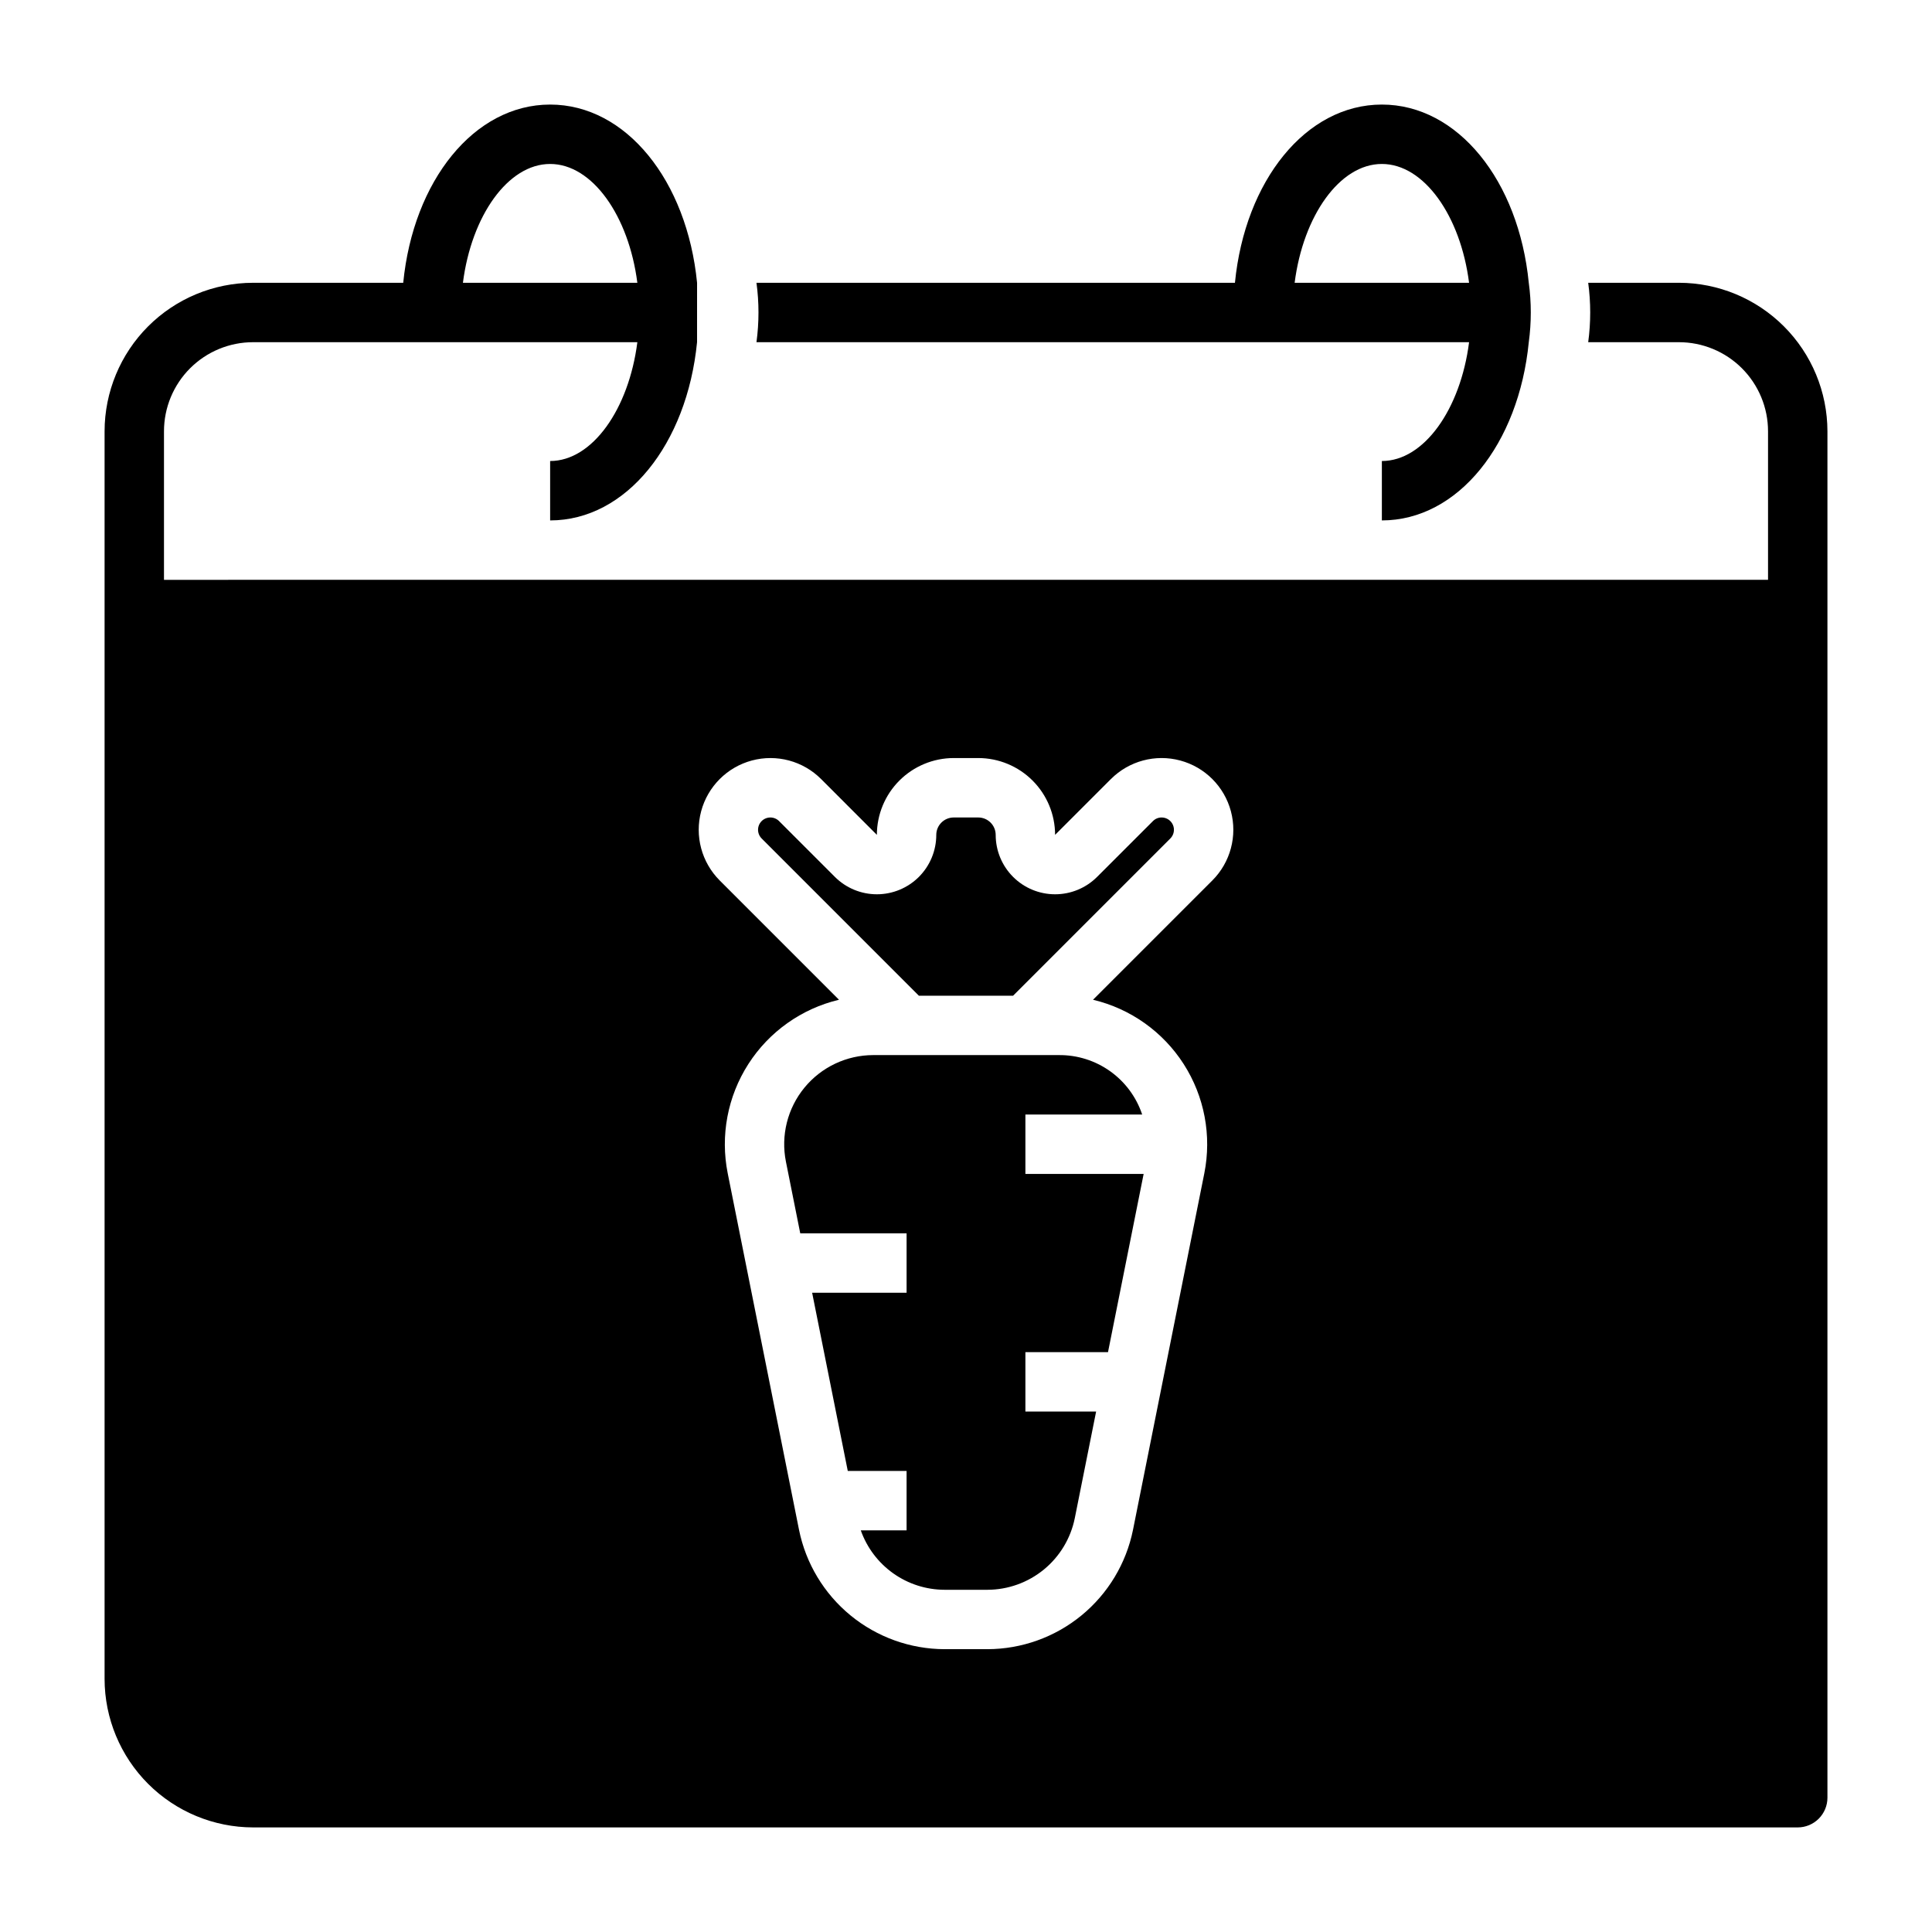
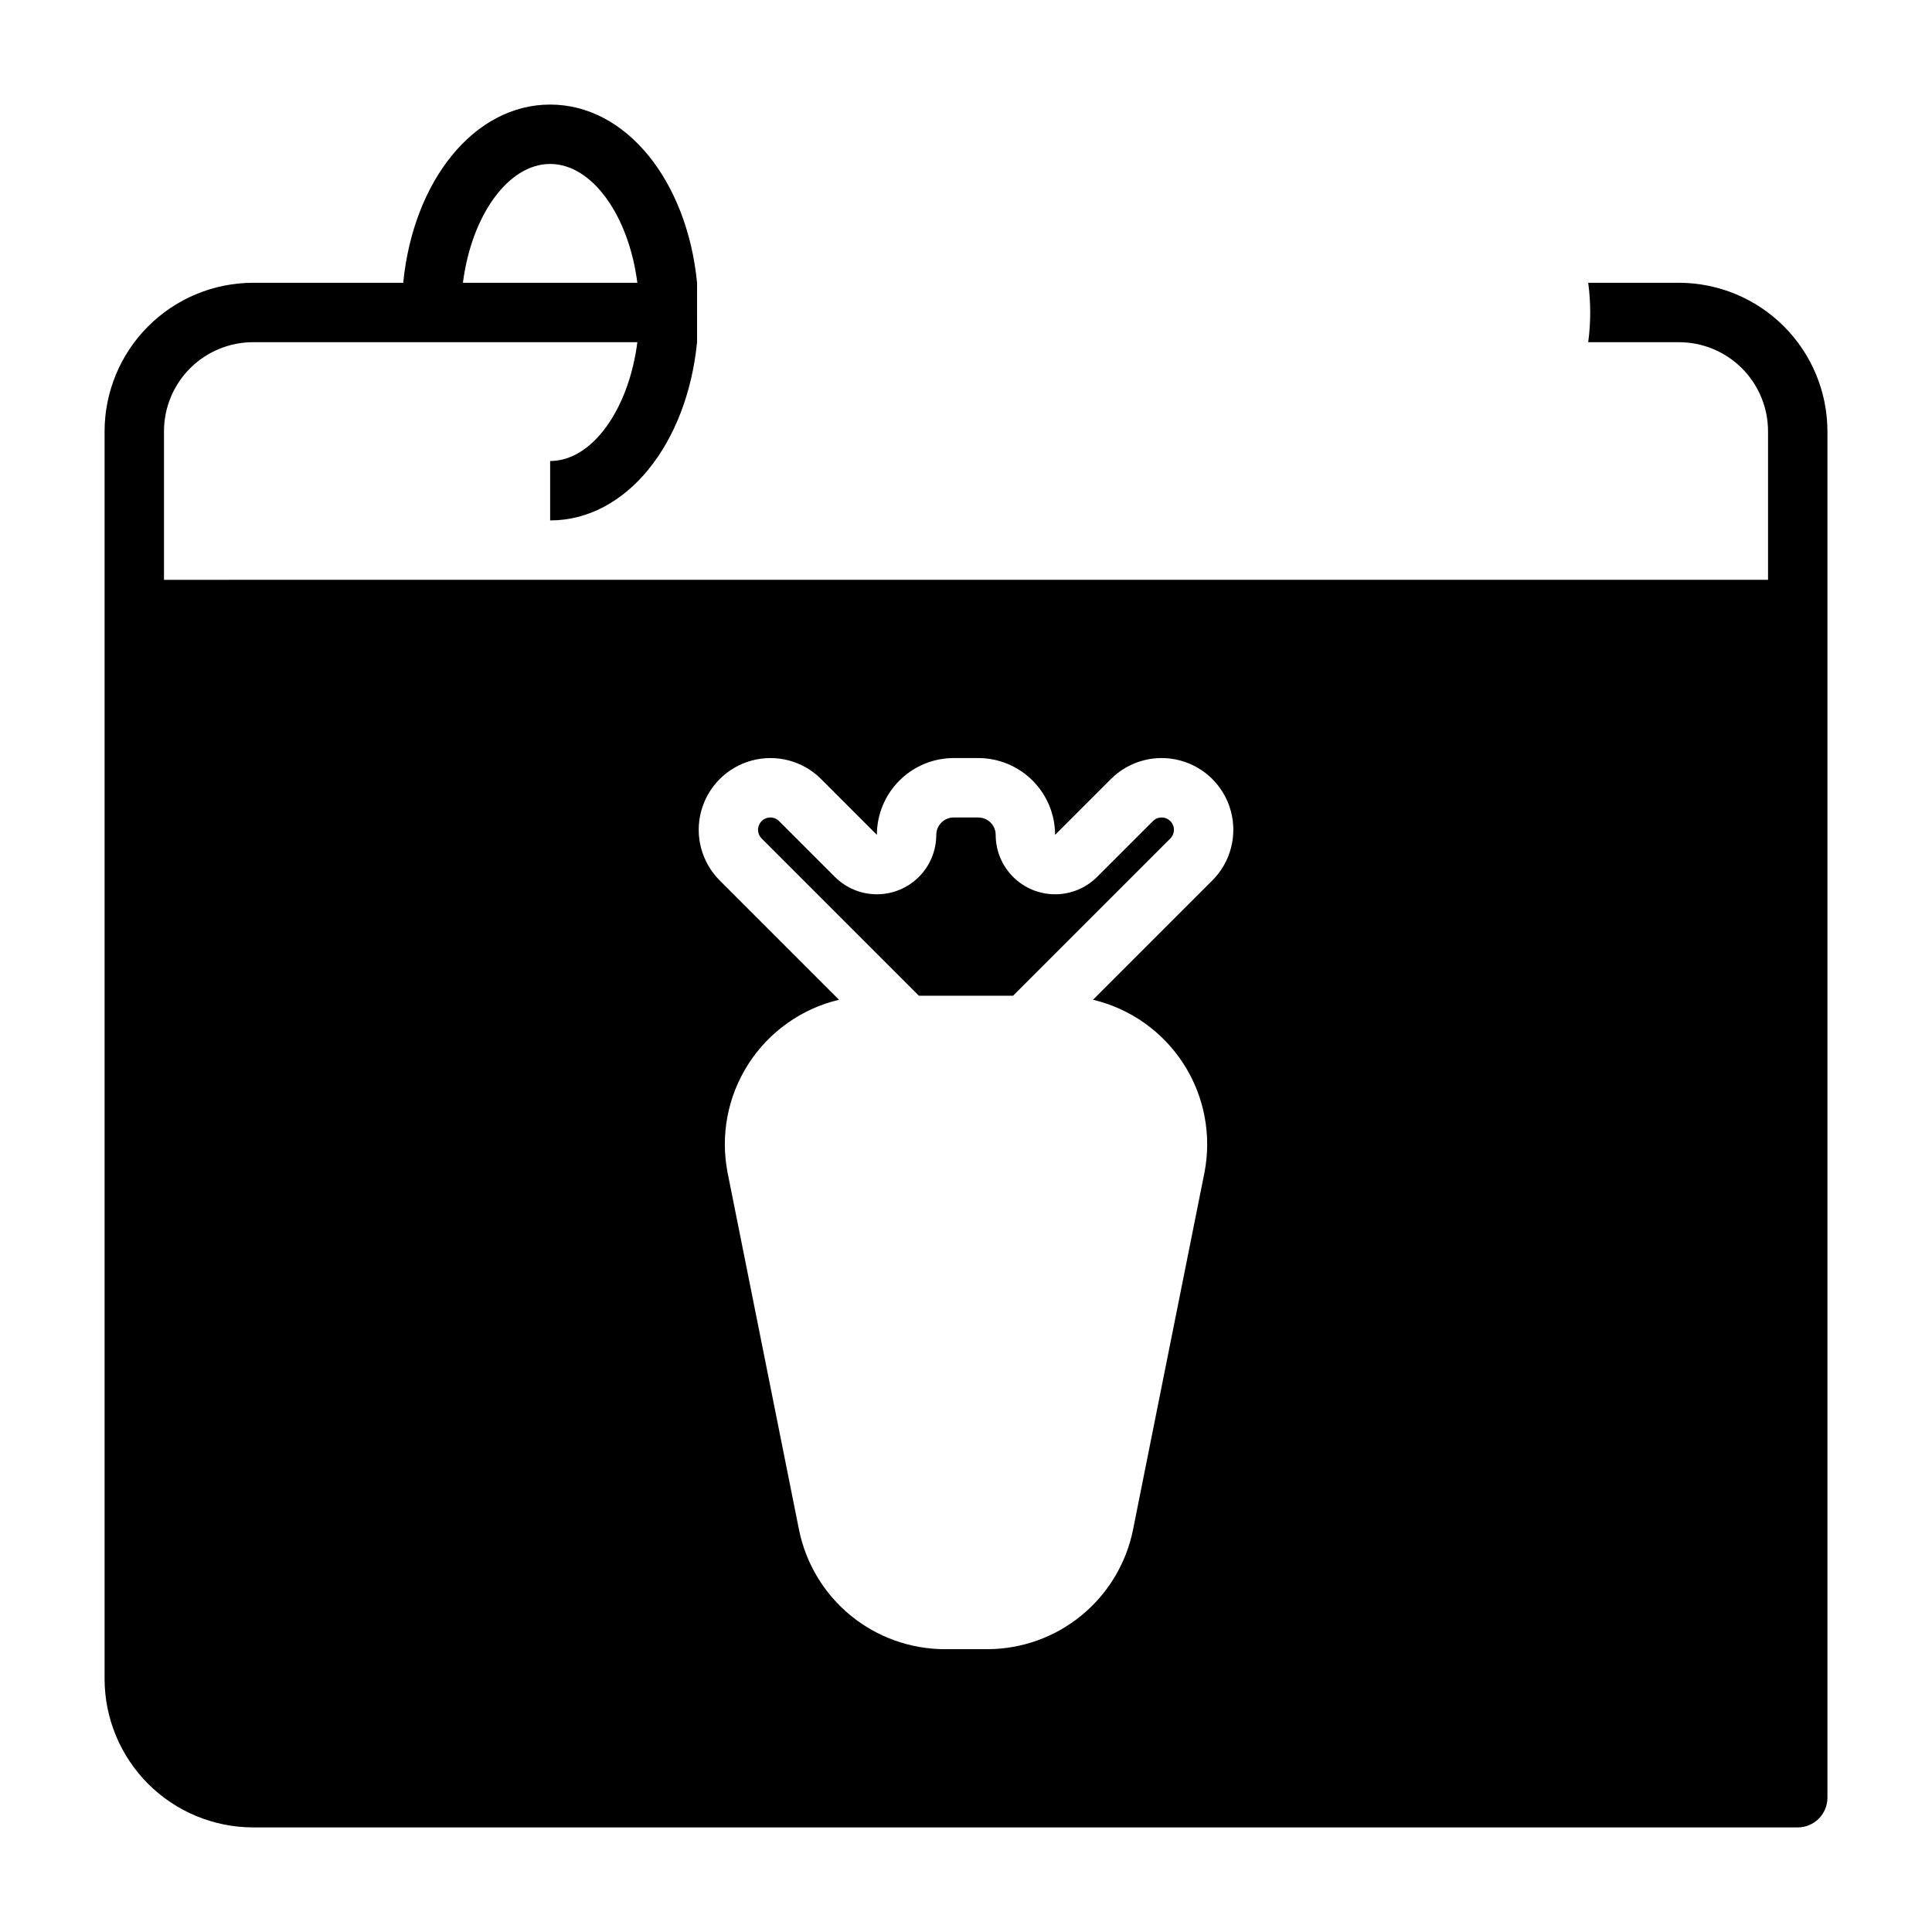
<svg xmlns="http://www.w3.org/2000/svg" fill="#000000" width="800px" height="800px" version="1.1" viewBox="144 144 512 512">
  <g>
-     <path d="m549.14 218.94c-2.66-27.031-18.781-47.23-38.934-47.23-20.152 0-36.273 20.199-38.934 47.23h-126.8c0.711 5.227 0.711 10.52 0 15.746h188.85c-2.258 17.719-11.926 31.488-23.113 31.488v15.742c20.152 0 36.273-20.199 38.934-47.23 0.711-5.227 0.711-10.52 0-15.746zm-62.047 0c2.262-17.719 11.926-31.488 23.113-31.488s20.852 13.77 23.113 31.488z" />
-     <path d="m375.43 423.61c-7.074 0.004-13.773 3.176-18.258 8.645-4.484 5.473-6.281 12.664-4.894 19.602l3.797 18.988h28.18v15.742h-25.031l9.445 47.23 15.586 0.004v15.742h-12.137c1.625 4.594 4.629 8.574 8.605 11.395 3.977 2.82 8.727 4.34 13.602 4.352h11.352c5.457-0.012 10.742-1.91 14.961-5.367 4.219-3.461 7.117-8.273 8.195-13.621l5.652-28.246h-18.742v-15.742h21.891l9.445-47.23-31.336-0.004v-15.742h30.945c-1.547-4.629-4.519-8.648-8.496-11.477-3.973-2.828-8.746-4.324-13.625-4.269z" />
    <path d="m451.84 360.64c-0.863 0-1.688 0.344-2.297 0.953l-14.801 14.793c-2.953 2.953-6.957 4.609-11.133 4.609s-8.18-1.66-11.129-4.609c-2.953-2.953-4.613-6.957-4.613-11.133-0.004-2.543-2.066-4.606-4.613-4.613h-6.519c-2.543 0.008-4.609 2.07-4.613 4.613 0 4.176-1.66 8.18-4.609 11.133-2.953 2.949-6.957 4.609-11.133 4.609-4.176 0-8.18-1.656-11.133-4.609l-14.793-14.793h0.004c-0.613-0.609-1.441-0.949-2.309-0.953-1.32 0-2.508 0.793-3.016 2.012-0.504 1.219-0.223 2.625 0.711 3.555l41.664 41.668h24.969l41.668-41.668c0.934-0.93 1.215-2.336 0.711-3.555-0.508-1.219-1.695-2.012-3.016-2.012z" />
    <path d="m588.93 218.94h-24.039c0.707 5.227 0.707 10.52 0 15.746h24.039c6.266 0 12.273 2.488 16.699 6.914 4.43 4.43 6.918 10.438 6.918 16.699v39.359l-425.09 0.004v-39.363c0-6.262 2.488-12.27 6.918-16.699 4.43-4.426 10.434-6.914 16.699-6.914h101.83c-2.258 17.719-11.926 31.488-23.113 31.488v15.742c20.152 0 36.273-20.199 38.934-47.23l0.004-15.746c-2.66-27.031-18.785-47.23-38.938-47.23-20.152 0-36.273 20.199-38.934 47.23h-39.785c-10.434 0.012-20.441 4.164-27.82 11.543-7.375 7.379-11.527 17.383-11.539 27.816v330.62c0.012 10.438 4.164 20.441 11.539 27.82 7.379 7.379 17.387 11.527 27.82 11.543h409.34c2.09 0 4.09-0.832 5.566-2.309 1.477-1.477 2.309-3.477 2.309-5.566v-362.11c-0.016-10.434-4.164-20.438-11.543-27.816s-17.383-11.531-27.82-11.543zm-299.14-31.488c11.188 0 20.852 13.77 23.113 31.488h-46.223c2.258-17.719 11.926-31.488 23.109-31.488zm175.49 189.88-31.613 31.613c9.914 2.359 18.527 8.469 24.027 17.051s7.457 18.961 5.461 28.953l-18.895 94.465c-1.801 8.91-6.625 16.926-13.656 22.691s-15.84 8.926-24.93 8.945h-11.352c-9.09-0.023-17.895-3.188-24.922-8.949-7.027-5.766-11.852-13.777-13.652-22.688l-18.895-94.465c-1.996-9.992-0.039-20.371 5.461-28.953s14.113-14.691 24.027-17.051l-31.613-31.613c-4.797-4.805-6.672-11.801-4.91-18.359 1.758-6.555 6.883-11.676 13.441-13.434 6.559-1.754 13.555 0.121 18.352 4.926l14.77 14.781c0.008-5.394 2.152-10.57 5.969-14.387 3.816-3.816 8.992-5.961 14.387-5.969h6.519c5.398 0.008 10.57 2.152 14.387 5.969 3.816 3.816 5.965 8.992 5.969 14.387l14.793-14.793v0.004c4.801-4.801 11.797-6.676 18.355-4.918 6.559 1.754 11.68 6.879 13.438 13.438 1.758 6.555-0.117 13.555-4.918 18.355z" />
  </g>
</svg>